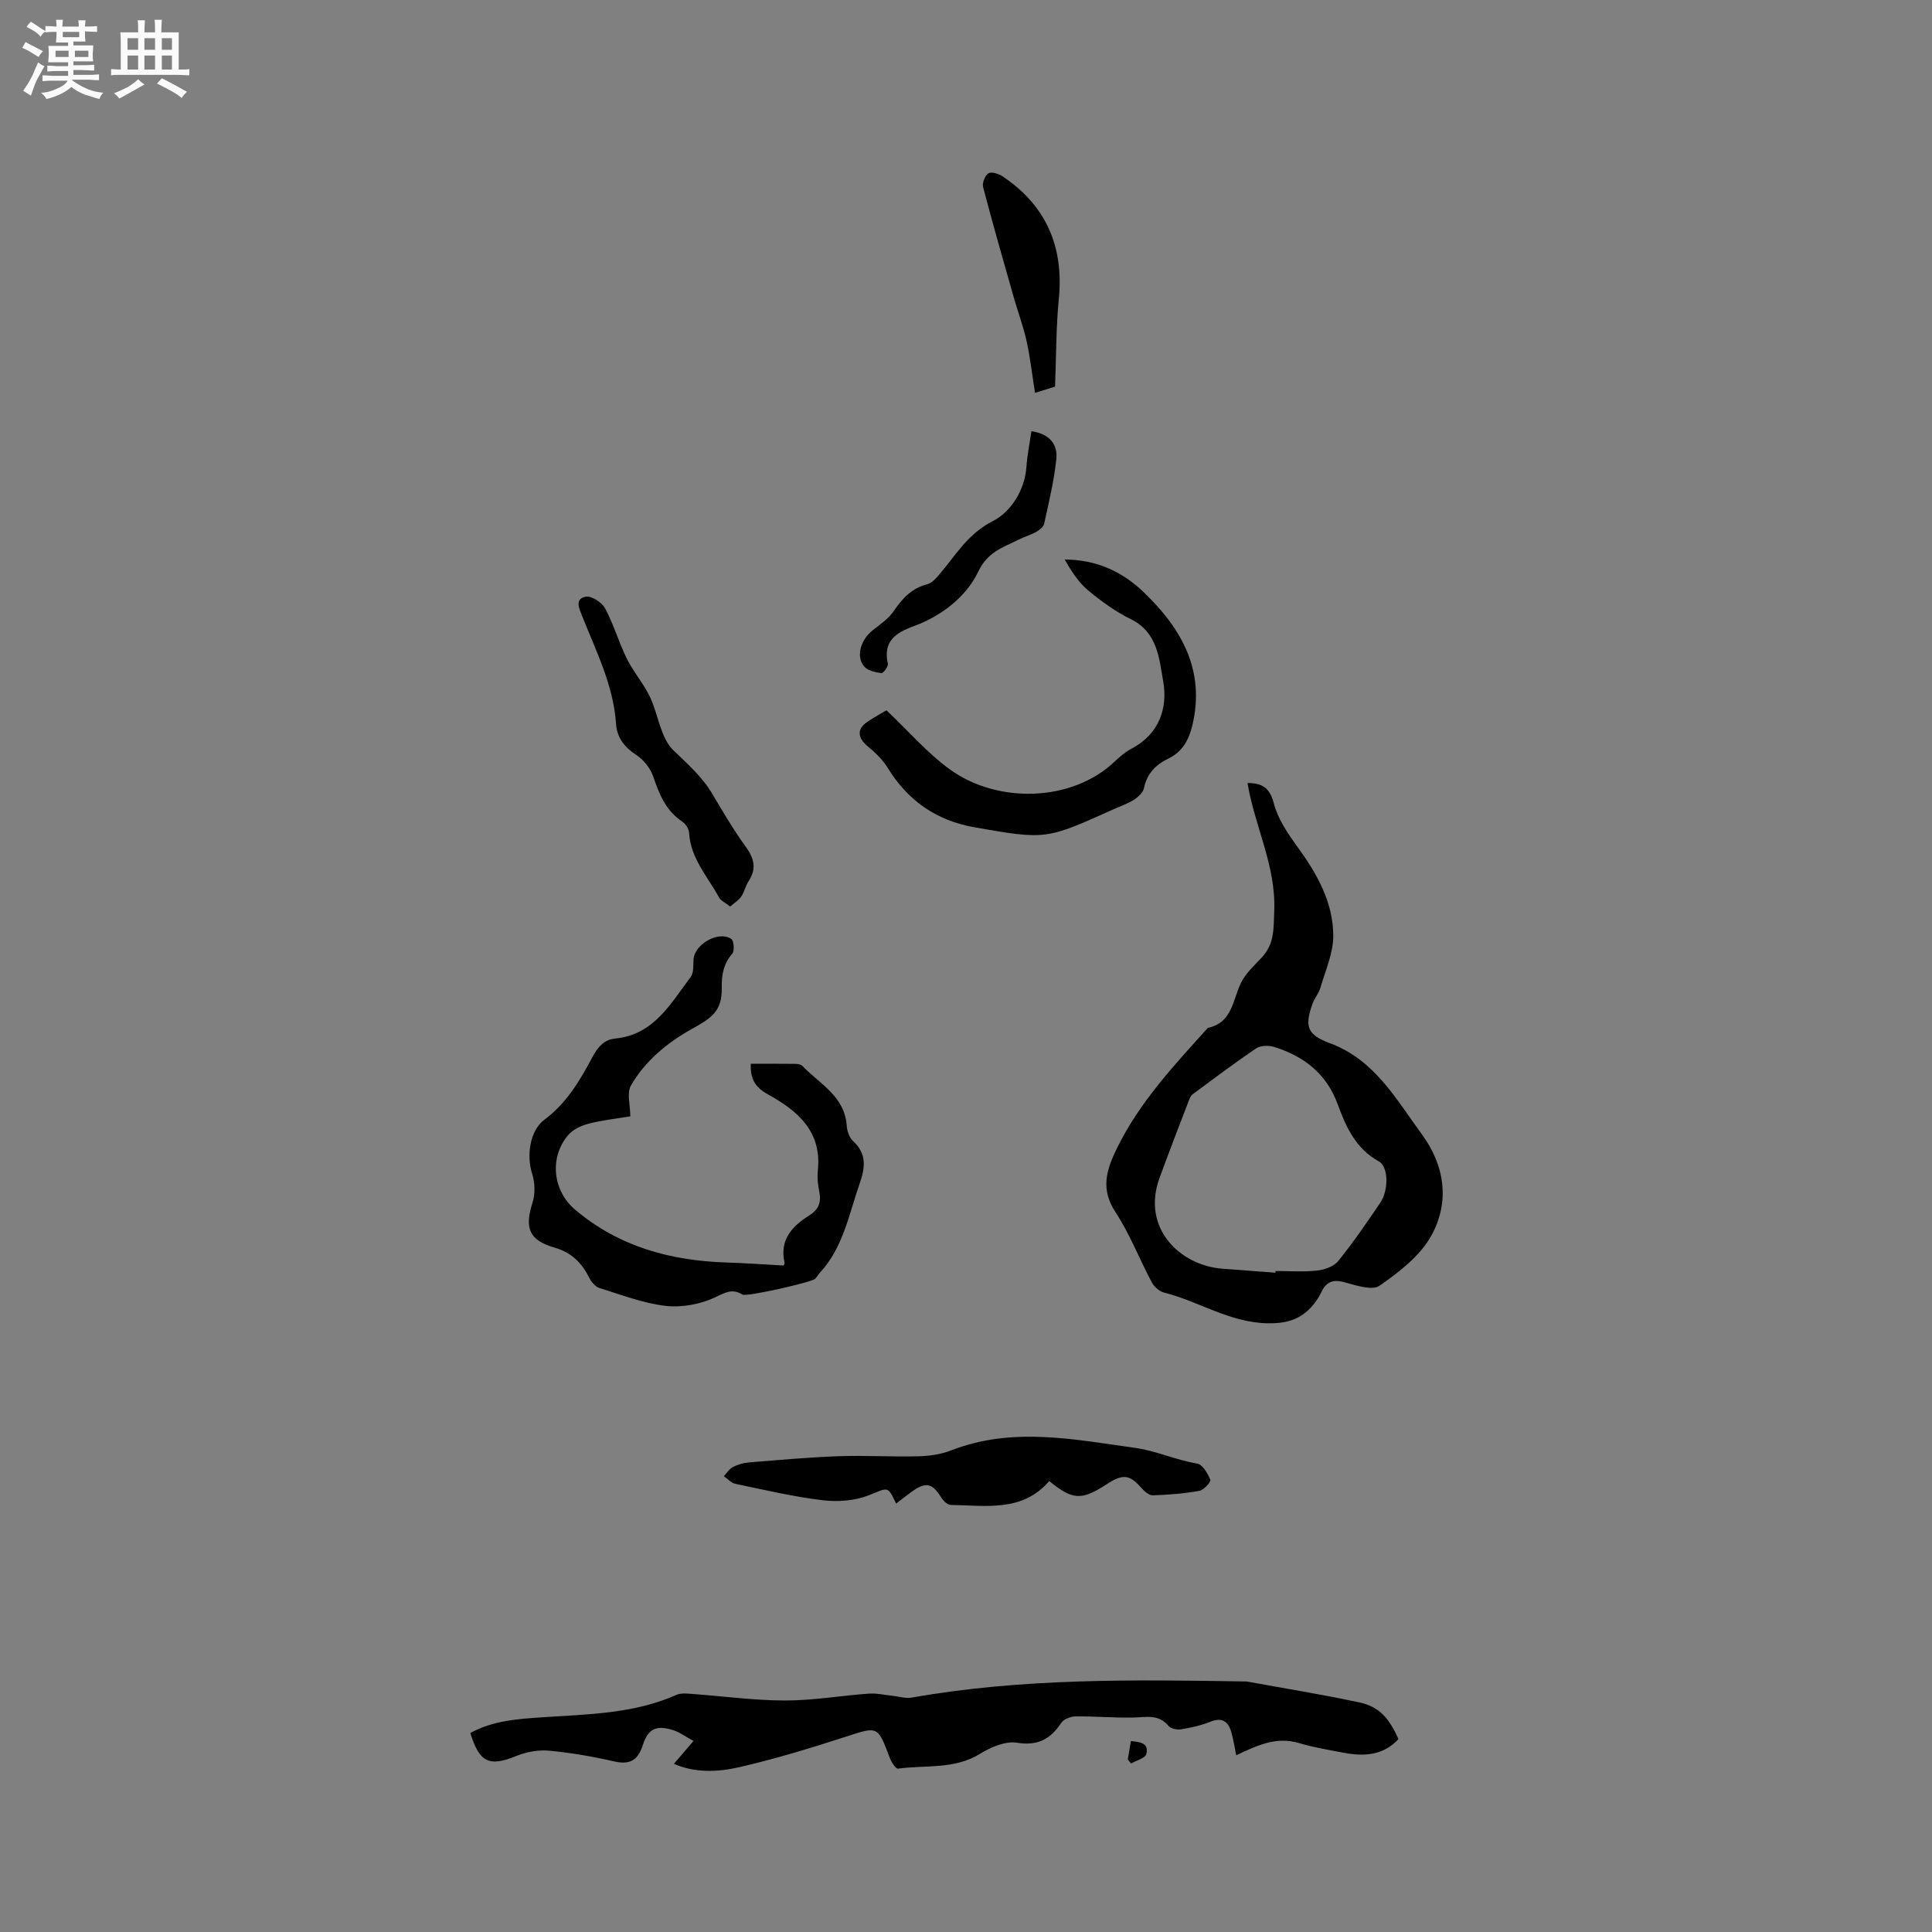
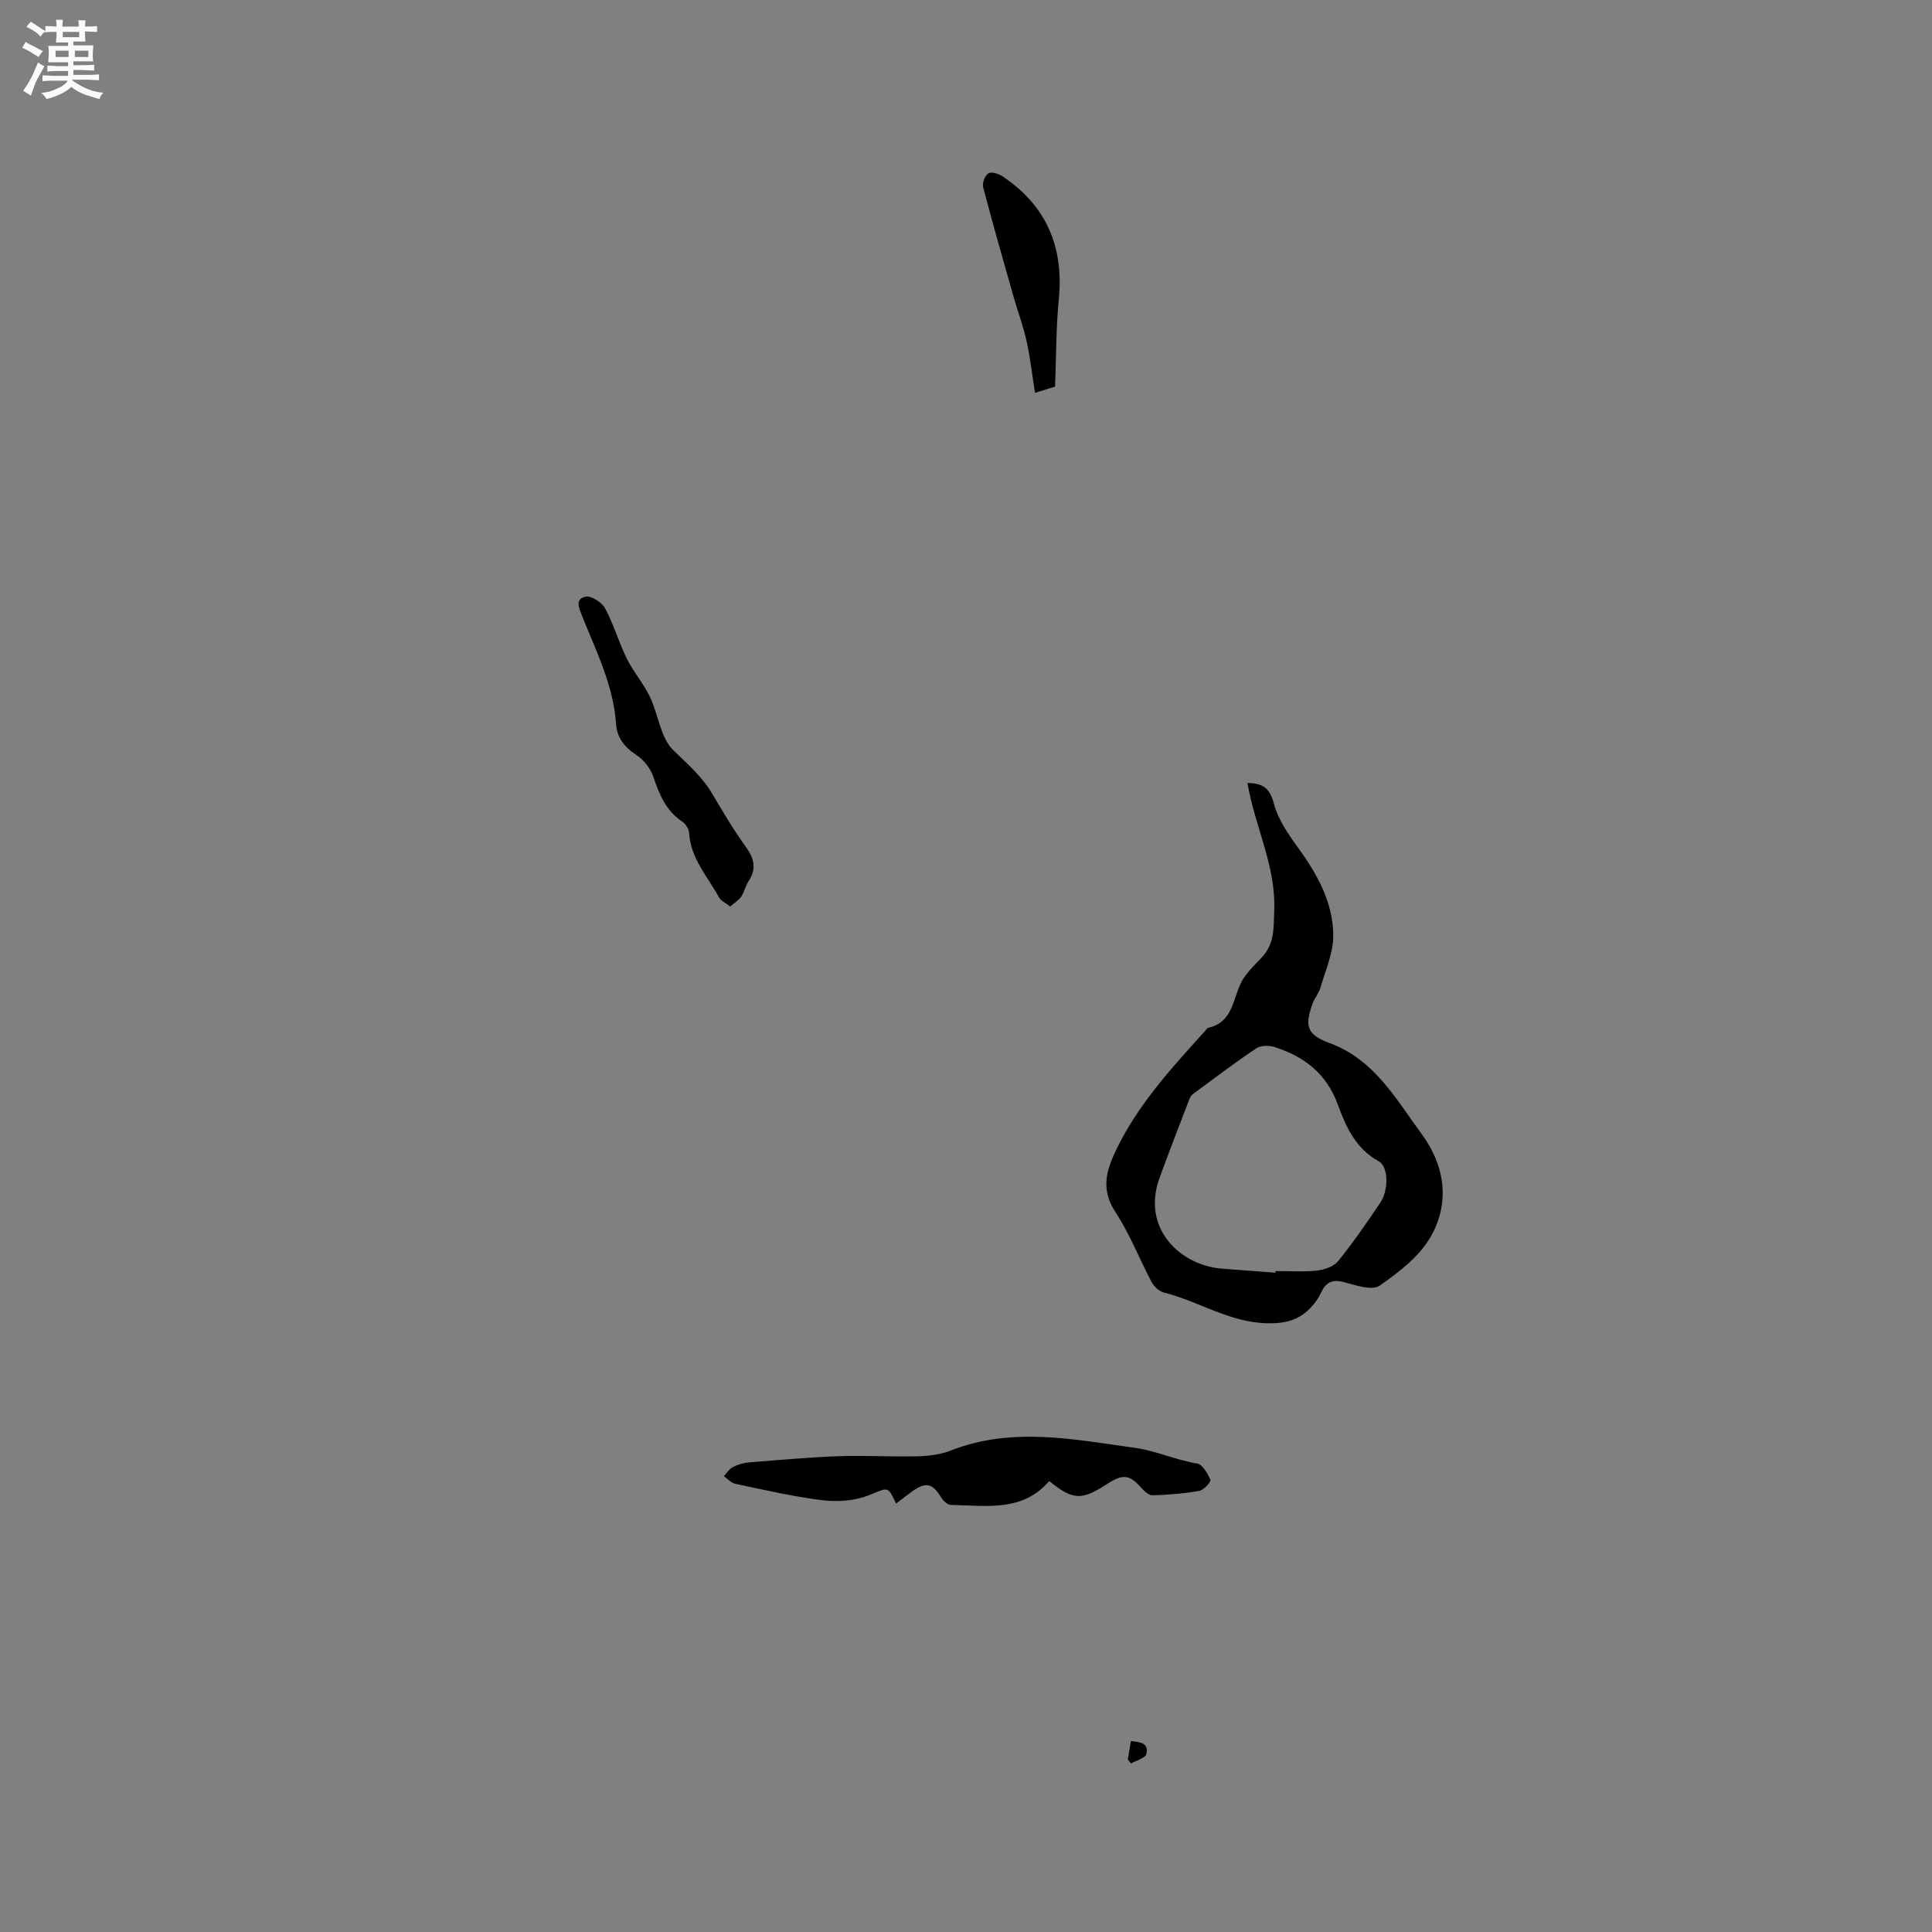
<svg xmlns="http://www.w3.org/2000/svg" enable-background="new 0 0 400 400" viewBox="0 0 400 400">
  <rect x="0" y="0" width="400" height="400" fill="#808080" stroke="none" />
-   <path d="m6.8 9.5c.6.3 1.3.7 2.1 1.1-.4.4-.7.8-.9 1.2-.7-.4-1.3-.8-1.8-1.1s-1.1-.6-1.6-.8c.2-.4.5-.8.7-1.2.4.2.8.5 1.5.8zm.9 6.9c-.3.6-.5 1.1-.7 1.7s-.4 1.1-.6 1.7c-.6-.4-1.1-.7-1.6-1 .7-1 1.2-1.8 1.5-2.4.3-.5.6-1.1.8-1.7.3-.6.5-1.2.8-1.8.3.3.8.6 1.3.8-.7 1.3-1.2 2.2-1.5 2.7zm.1-11c.4.3 1 .7 1.7 1.1-.5.2-.8.6-1.1 1.1-.5-.6-1-1-1.4-1.2s-.9-.6-1.5-.8c.2-.4.5-.7.9-1.1.5.3.9.6 1.4.9zm10.5 13.1c1 .4 2 .6 3.1.7-.4.4-.7.8-.8 1.3-.9-.2-1.9-.6-3-.9-1-.4-2-.9-2.8-1.6-.5.4-1.1.9-1.9 1.3s-1.9.9-3.3 1.2c-.1-.3-.5-.8-1.1-1.3 1 0 2.1-.3 3.2-.8 1.2-.5 1.9-1 2.3-1.7h-3.2c-.4 0-1 0-2 .1v-1.2c1 0 1.7.1 2 .1h3.3v-1h-2.3c-.2 0-.9 0-2 .1v-1.2c1.2 0 1.9.1 2 .1h2.3v-.8h-4.1c0-.7.1-1.2.1-1.6 0-.5 0-1.1-.1-1.8h4.1v-.7h-2.5c0-.6.1-1.1.1-1.6v-.6h-.5c-.4 0-1 0-1.8.1v-1.3c1.2 0 1.9.1 2.1.1h.2c0-.3 0-.8-.1-1.4h1.4c0 .6-.1 1-.1 1.4h3.4c0-.4 0-.8-.1-1.3h1.5c0 .4-.1.9-.1 1.3.7 0 1.5 0 2.5-.1v1.2c-1 0-1.8-.1-2.5-.1v.6c0 .3 0 .8.1 1.5h-2.5v.8h4.1c0 .7-.1 1.3-.1 1.8s0 1 .1 1.5h-4.1v.8h1.4c.8 0 1.8 0 2.9-.1v1.2c-1 0-1.9-.1-2.8-.1h-1.5v1h3.2c.3 0 1 0 2.1-.1v1.2c-1.1 0-1.8-.1-2.1-.1h-3.4l-.1.1c1.4 1 2.4 1.5 3.4 1.9zm-4.1-6.7v-1.3h-2.7v1.3zm2.2-4.1v-1.1h-3.4v1.1zm1.9 4.1v-1.3h-2.8v1.3z" fill="#fafafb" />
-   <path d="m37 6.7v2.3 5.4c1 0 1.8 0 2.2-.1v1.3c-.6 0-1.5-.1-2.5-.1h-11.9c-.7 0-1.3 0-1.8.1v-1.3c.5 0 1.1.1 2 .1v-5.2c0-1 0-1.8-.1-2.5h3.7c0-1.3 0-2.1-.1-2.5h1.5c0 .4-.1 1.3-.1 2.5h2.2c0-1.2 0-2.1-.1-2.6h1.5c0 .4-.1 1.3-.1 2.6zm-12.3 13.7c-.3-.4-.7-.8-1.1-1.1 1.1-.4 2.1-.9 2.9-1.3.8-.5 1.5-1 2.1-1.6.4.4.9.8 1.3 1.1-2.5 1.4-4.2 2.4-5.2 2.9zm3.9-10.1v-2.4h-2.2v2.4zm0 4.1v-2.9h-2.2v2.9zm3.5-4.1v-2.4h-2.2v2.4zm0 4.1v-2.9h-2.2v2.9zm.4 2.9 1-1.1c.6.3 1.4.7 2.5 1.3s2 1.1 2.7 1.5c-.4.4-.8.8-1.1 1.3-.8-.8-2.5-1.7-5.1-3zm3.1-7v-2.4h-2.1v2.4zm0 4.1v-2.9h-2.1v2.9z" fill="#fafafb" />
+   <path d="m6.8 9.5c.6.3 1.3.7 2.1 1.1-.4.4-.7.8-.9 1.2-.7-.4-1.3-.8-1.8-1.1s-1.1-.6-1.6-.8c.2-.4.5-.8.7-1.2.4.2.8.5 1.5.8m.9 6.9c-.3.6-.5 1.1-.7 1.7s-.4 1.1-.6 1.7c-.6-.4-1.1-.7-1.6-1 .7-1 1.2-1.8 1.5-2.4.3-.5.6-1.1.8-1.7.3-.6.5-1.2.8-1.8.3.3.8.6 1.3.8-.7 1.3-1.2 2.2-1.5 2.7zm.1-11c.4.3 1 .7 1.7 1.1-.5.2-.8.6-1.1 1.1-.5-.6-1-1-1.4-1.2s-.9-.6-1.5-.8c.2-.4.5-.7.9-1.1.5.3.9.6 1.4.9zm10.5 13.1c1 .4 2 .6 3.1.7-.4.4-.7.8-.8 1.3-.9-.2-1.9-.6-3-.9-1-.4-2-.9-2.8-1.6-.5.4-1.1.9-1.9 1.3s-1.9.9-3.3 1.2c-.1-.3-.5-.8-1.1-1.3 1 0 2.1-.3 3.2-.8 1.2-.5 1.9-1 2.3-1.7h-3.2c-.4 0-1 0-2 .1v-1.2c1 0 1.7.1 2 .1h3.3v-1h-2.3c-.2 0-.9 0-2 .1v-1.2c1.2 0 1.9.1 2 .1h2.3v-.8h-4.1c0-.7.1-1.2.1-1.6 0-.5 0-1.1-.1-1.8h4.1v-.7h-2.5c0-.6.1-1.1.1-1.6v-.6h-.5c-.4 0-1 0-1.8.1v-1.3c1.2 0 1.9.1 2.1.1h.2c0-.3 0-.8-.1-1.4h1.4c0 .6-.1 1-.1 1.4h3.4c0-.4 0-.8-.1-1.3h1.5c0 .4-.1.9-.1 1.3.7 0 1.5 0 2.5-.1v1.2c-1 0-1.8-.1-2.5-.1v.6c0 .3 0 .8.1 1.5h-2.5v.8h4.1c0 .7-.1 1.3-.1 1.8s0 1 .1 1.5h-4.1v.8h1.4c.8 0 1.8 0 2.9-.1v1.2c-1 0-1.9-.1-2.8-.1h-1.5v1h3.2c.3 0 1 0 2.1-.1v1.2c-1.1 0-1.8-.1-2.1-.1h-3.4l-.1.1c1.4 1 2.4 1.5 3.4 1.9zm-4.1-6.7v-1.3h-2.7v1.3zm2.2-4.1v-1.1h-3.4v1.1zm1.9 4.1v-1.3h-2.8v1.3z" fill="#fafafb" />
  <g fill="#000001">
    <path d="m258.28 162.11c3.28.01 4.66 1.18 5.47 4.29.83 3.15 2.83 6.11 4.79 8.81 4.07 5.59 7.48 11.52 7.5 18.52.01 3.59-1.63 7.2-2.66 10.77-.35 1.19-1.26 2.21-1.67 3.39-1.67 4.75-.99 6.38 3.65 8.1 9.22 3.42 13.7 11.6 19.03 18.87 4.78 6.51 5.79 14.03 1.95 20.97-2.32 4.19-6.65 7.54-10.72 10.36-1.56 1.08-4.95-.1-7.37-.74-2.44-.65-3.76.05-4.75 2.21-.48 1.04-1.18 2.02-1.95 2.88-2.46 2.72-5.3 3.51-9.2 3.43-7.83-.18-14.16-4.55-21.36-6.36-.98-.25-2.06-1.23-2.55-2.16-2.56-4.81-4.53-9.98-7.5-14.5-3.12-4.75-1.89-8.7.29-13.17 4.67-9.57 11.83-17.19 18.84-24.97 5.04-1.06 5.12-5.66 6.82-9.23.96-2.01 2.75-3.65 4.32-5.32 2.67-2.84 2.47-5.94 2.61-9.73.35-9.34-4.02-17.37-5.54-26.42zm5.79 101.39c.01-.12.01-.23.02-.35 2.86 0 5.75.22 8.57-.09 1.55-.17 3.49-.84 4.4-1.97 3.12-3.87 5.95-7.98 8.73-12.11 1.72-2.55 1.71-7.41-.32-8.53-4.81-2.65-6.82-7.18-8.51-11.81-2.33-6.38-6.98-9.93-13.11-11.87-1.14-.36-2.84-.34-3.76.28-4.49 3.02-8.82 6.29-13.17 9.51-.39.29-.61.86-.8 1.34-2.04 5.33-4.11 10.64-6.06 16-3.79 10.43 4.32 18.1 12.94 18.76 3.69.29 7.38.56 11.07.84z" />
-     <path d="m139.53 365.18c1.3-1.52 2.52-2.94 4.05-4.73-1.68-.91-2.87-1.82-4.21-2.24-3.42-1.08-5.17-.36-6.27 3.06-1.05 3.26-2.73 4.16-6.04 3.39-4.41-1.01-8.9-1.78-13.4-2.2-2.2-.2-4.66.24-6.72 1.08-5.61 2.29-7.67 1.44-9.56-4.74 4.66-2.58 9.87-2.91 15-3.26 9.4-.63 18.85-.71 27.69-4.64.89-.4 2.07-.28 3.09-.2 6.44.46 12.88 1.36 19.33 1.37 5.78.01 11.56-1 17.35-1.42 1.62-.12 3.28.27 4.92.44 1.34.14 2.73.61 4 .38 22.88-4.05 45.97-3.72 69.07-3.34.11 0 .21-.01.32.01 7.77 1.42 15.58 2.67 23.3 4.33 4.06.87 6.1 3.16 8.09 7.59-3.14 3.39-7.11 3.63-11.31 2.83-3.12-.59-6.27-1.1-9.3-2.01-4.7-1.41-8.69.51-12.98 2.53-.38-1.82-.6-3.37-1.04-4.85-.65-2.2-1.92-3.06-4.33-2.09-1.93.78-4.03 1.23-6.09 1.57-.82.13-2.1-.15-2.58-.73-2.07-2.48-4.67-1.76-7.3-1.71-3.96.08-7.93-.28-11.9-.24-1.02.01-2.46.55-2.98 1.33-2.26 3.39-4.86 4.82-9.22 4.12-2.37-.38-5.38.93-7.61 2.3-5.33 3.28-11.29 2.29-16.98 3.07-.47.06-1.37-1.36-1.7-2.23-2.53-6.73-2.44-6.54-9.21-4.35-7.27 2.36-14.61 4.59-22.05 6.3-4.47 1.02-9.21 1.15-13.43-.72z" />
-     <path d="m130.5 231.12c-3.11.52-5.95.82-8.68 1.54-1.52.4-3.22 1.2-4.2 2.36-3.94 4.66-3.17 11.53 1.45 15.43 9.09 7.69 19.83 10.59 31.48 10.94 3.79.12 7.57.4 11.67.62-.03.08.27-.31.2-.63-1.05-4.75 1.61-7.53 5.19-9.78 1.85-1.16 2.47-2.68 2.02-4.83-.3-1.44-.46-2.98-.31-4.43.88-8.13-4.24-12.41-10.36-15.78-2.64-1.46-3.65-3.23-3.52-6.32 3.17 0 6.22-.02 9.27.02.5.01 1.15.14 1.46.47 3.58 3.72 8.74 6.25 9.14 12.37.07 1.09.54 2.44 1.31 3.14 2.89 2.68 2.51 5.54 1.34 8.87-2.23 6.36-3.38 13.17-8.19 18.37-.36.39-.62.86-.97 1.26-.64.73-14.27 3.8-15.08 3.29-2.08-1.29-3.49-.47-5.61.54-3.05 1.45-6.91 2.18-10.26 1.8-4.67-.53-9.22-2.3-13.76-3.71-.84-.26-1.66-1.24-2.09-2.1-1.54-3.09-3.65-5.23-7.14-6.24-5.38-1.55-6.29-4.07-4.59-9.38.59-1.83.47-4.17-.12-6.03-1.12-3.57-.54-8.78 2.59-11.11 4.61-3.44 7.35-8.13 9.94-12.99 1.07-2 2.37-3.56 4.67-3.79 8.04-.77 11.47-7.23 15.63-12.71.66-.87.54-2.41.61-3.65.18-3.16 5.16-6.03 7.81-4.27.55.36.71 2.47.21 3.05-1.82 2.11-2.23 4.4-2.18 7.06.1 4.94-2.21 6.32-6.32 8.61-4.93 2.75-9.59 6.57-12.5 11.67-.87 1.59-.11 4.11-.11 6.34z" />
-     <path d="m183.54 147.07c4.58 4.33 8.42 8.81 13.07 12.19 9.82 7.16 25.24 6.86 34.15-1.57 1.07-1.01 2.23-2.02 3.53-2.7 5.76-3.03 7.52-8.47 6.53-13.99-.82-4.55-1.14-10.07-6.61-12.76-3.2-1.57-6.19-3.73-8.94-6.02-2-1.67-3.47-3.98-4.84-6.38 6.59.02 11.97 2.53 16.41 6.81 7.77 7.49 12.73 16.13 10.03 27.5-.71 3-2.05 5.5-5 6.92-2.57 1.24-4.41 3.09-5.02 6.09-.19.93-1.22 1.88-2.11 2.44-1.33.84-2.86 1.35-4.31 2-13.83 6.22-13.84 6.3-28.78 3.66-7.73-1.37-13.69-5.47-17.83-12.25-1.06-1.73-2.63-3.22-4.21-4.53-2.08-1.73-2.23-3.56-.05-5.02.96-.65 1.98-1.23 2.98-1.83.43-.26.9-.5 1-.56z" />
    <path d="m217.23 306.64c-5.59 6.5-13.18 5.04-20.4 4.94-.69-.01-1.57-.89-2-1.59-1.77-2.9-3.15-3.24-6.01-1.19-1.11.8-2.18 1.66-3.29 2.5-1.79-3.78-1.61-3.32-5.65-1.72-2.89 1.14-6.42 1.41-9.54 1.03-6.08-.73-12.08-2.15-18.09-3.4-.87-.18-1.59-1.04-2.38-1.59.61-.64 1.12-1.5 1.86-1.88 1-.52 2.18-.86 3.31-.96 6.22-.5 12.43-1.07 18.66-1.29 5.47-.19 10.95.16 16.42.02 2.28-.06 4.68-.39 6.78-1.21 12.7-4.98 25.6-2.26 38.27-.51 4.09.57 8.3 2.5 12.67 3.22 1.12.18 2.2 2.04 2.75 3.36.17.41-1.35 2.13-2.27 2.29-3.18.57-6.43.83-9.67.93-.8.02-1.79-.91-2.43-1.63-2.25-2.55-3.63-2.81-6.59-.99-.18.11-.35.23-.53.35-5.22 3.36-6.99 3.27-11.87-.68z" />
    <path d="m151.17 187.69c-1.01-.81-1.94-1.21-2.32-1.91-2.35-4.31-5.88-8.07-6.18-13.36-.05-.8-.71-1.84-1.4-2.3-3.41-2.27-4.78-5.67-6.03-9.36-.59-1.72-2.01-3.49-3.55-4.49-2.46-1.59-3.96-3.63-4.14-6.37-.54-8.01-4.11-15.02-6.99-22.27-.63-1.6-1.65-3.6.68-4.09 1.17-.25 3.36 1.17 4.03 2.4 1.79 3.32 2.83 7.04 4.51 10.43 1.35 2.74 3.44 5.11 4.76 7.86 1.76 3.67 2.18 8.48 4.85 11.08 2.94 2.86 5.95 5.45 8.07 9.03 2.21 3.73 4.42 7.49 6.96 11 1.76 2.43 2.25 4.57.54 7.14-.63.96-.85 2.19-1.49 3.14-.5.75-1.37 1.26-2.3 2.07z" />
    <path d="m218.44 80.04c-.76.24-2.26.71-4.15 1.3-.59-3.71-.98-7.24-1.74-10.69-.67-3.06-1.79-6.02-2.65-9.04-2.17-7.61-4.35-15.22-6.36-22.88-.22-.85.4-2.43 1.11-2.85.64-.38 2.12.1 2.94.64 9.03 6.07 12.68 14.56 11.63 25.37-.58 5.8-.53 11.66-.78 18.15z" />
-     <path d="m213.54 89.28c3.85.55 5.48 2.8 5.16 5.8-.48 4.49-1.55 8.93-2.52 13.36-.14.66-.99 1.32-1.66 1.69-1.19.66-2.54 1.04-3.76 1.66-3.18 1.61-6.25 2.42-8.25 6.61-2.46 5.15-7.56 9.12-13.3 11.23-3.83 1.41-6.42 3.15-5.39 7.8.12.55-.95 1.98-1.33 1.93-1.24-.16-2.8-.49-3.55-1.35-1.78-2.03-.77-5.52 1.72-7.5 1.56-1.24 3.31-2.41 4.39-4.01 1.78-2.64 3.74-4.73 6.96-5.55.9-.23 1.72-1.15 2.38-1.91 3.44-3.99 5.92-8.51 11.21-11.18 3.55-1.8 6.55-6.2 6.91-11.18.16-2.39.65-4.76 1.03-7.4z" />
    <path d="m233.5 364.29c.2-1.19.4-2.39.64-3.82 1.87.19 3.76.37 3.2 2.67-.21.87-2.06 1.33-3.17 1.97-.23-.27-.45-.54-.67-.82z" />
  </g>
</svg>